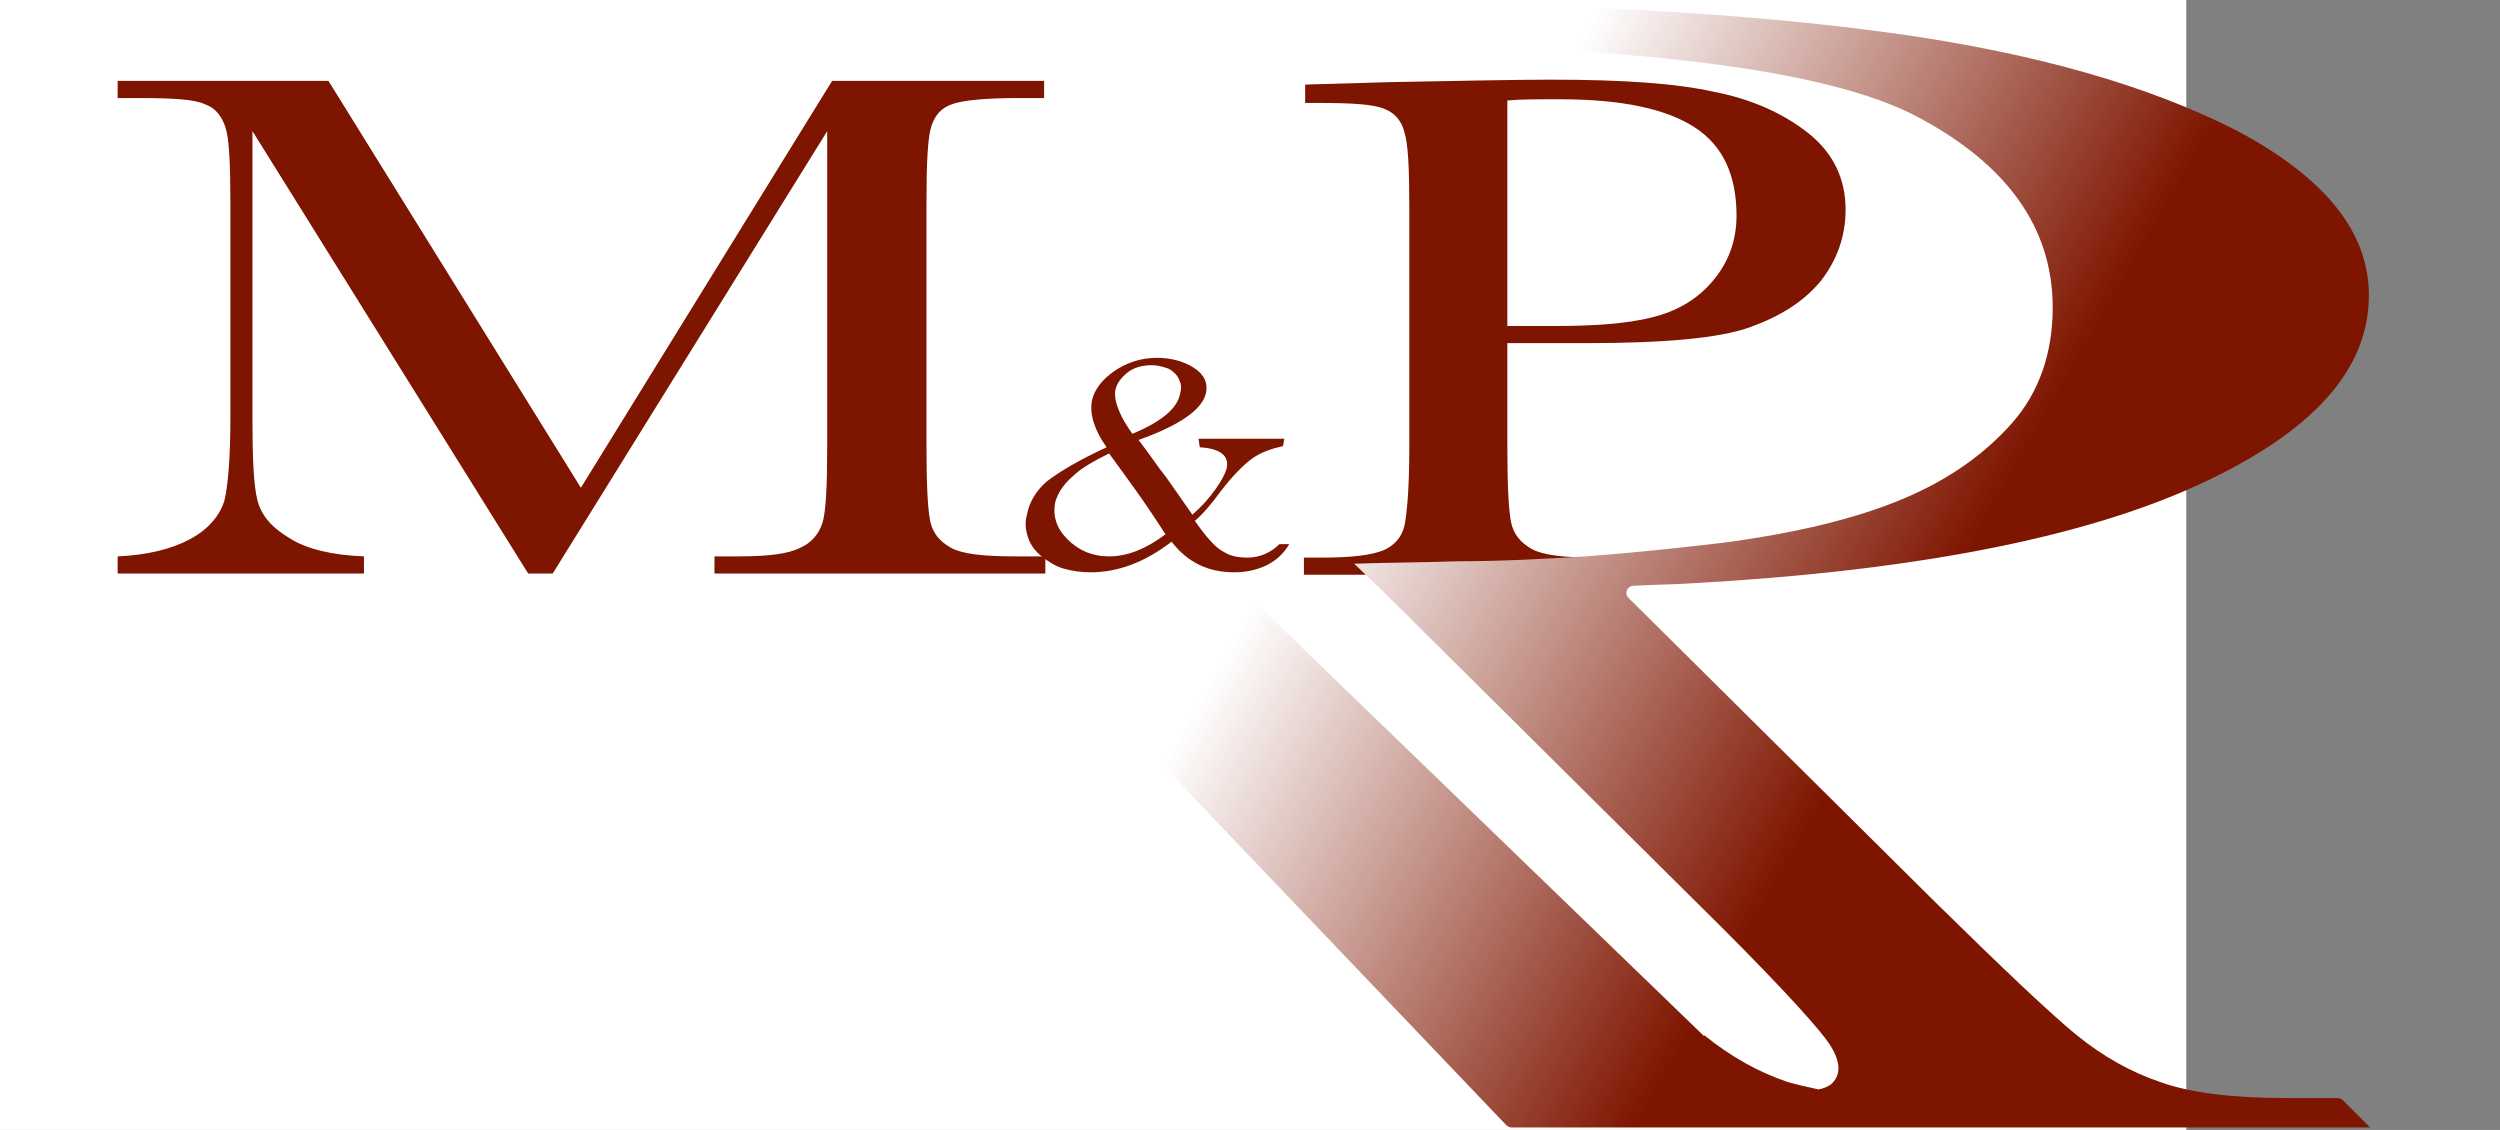
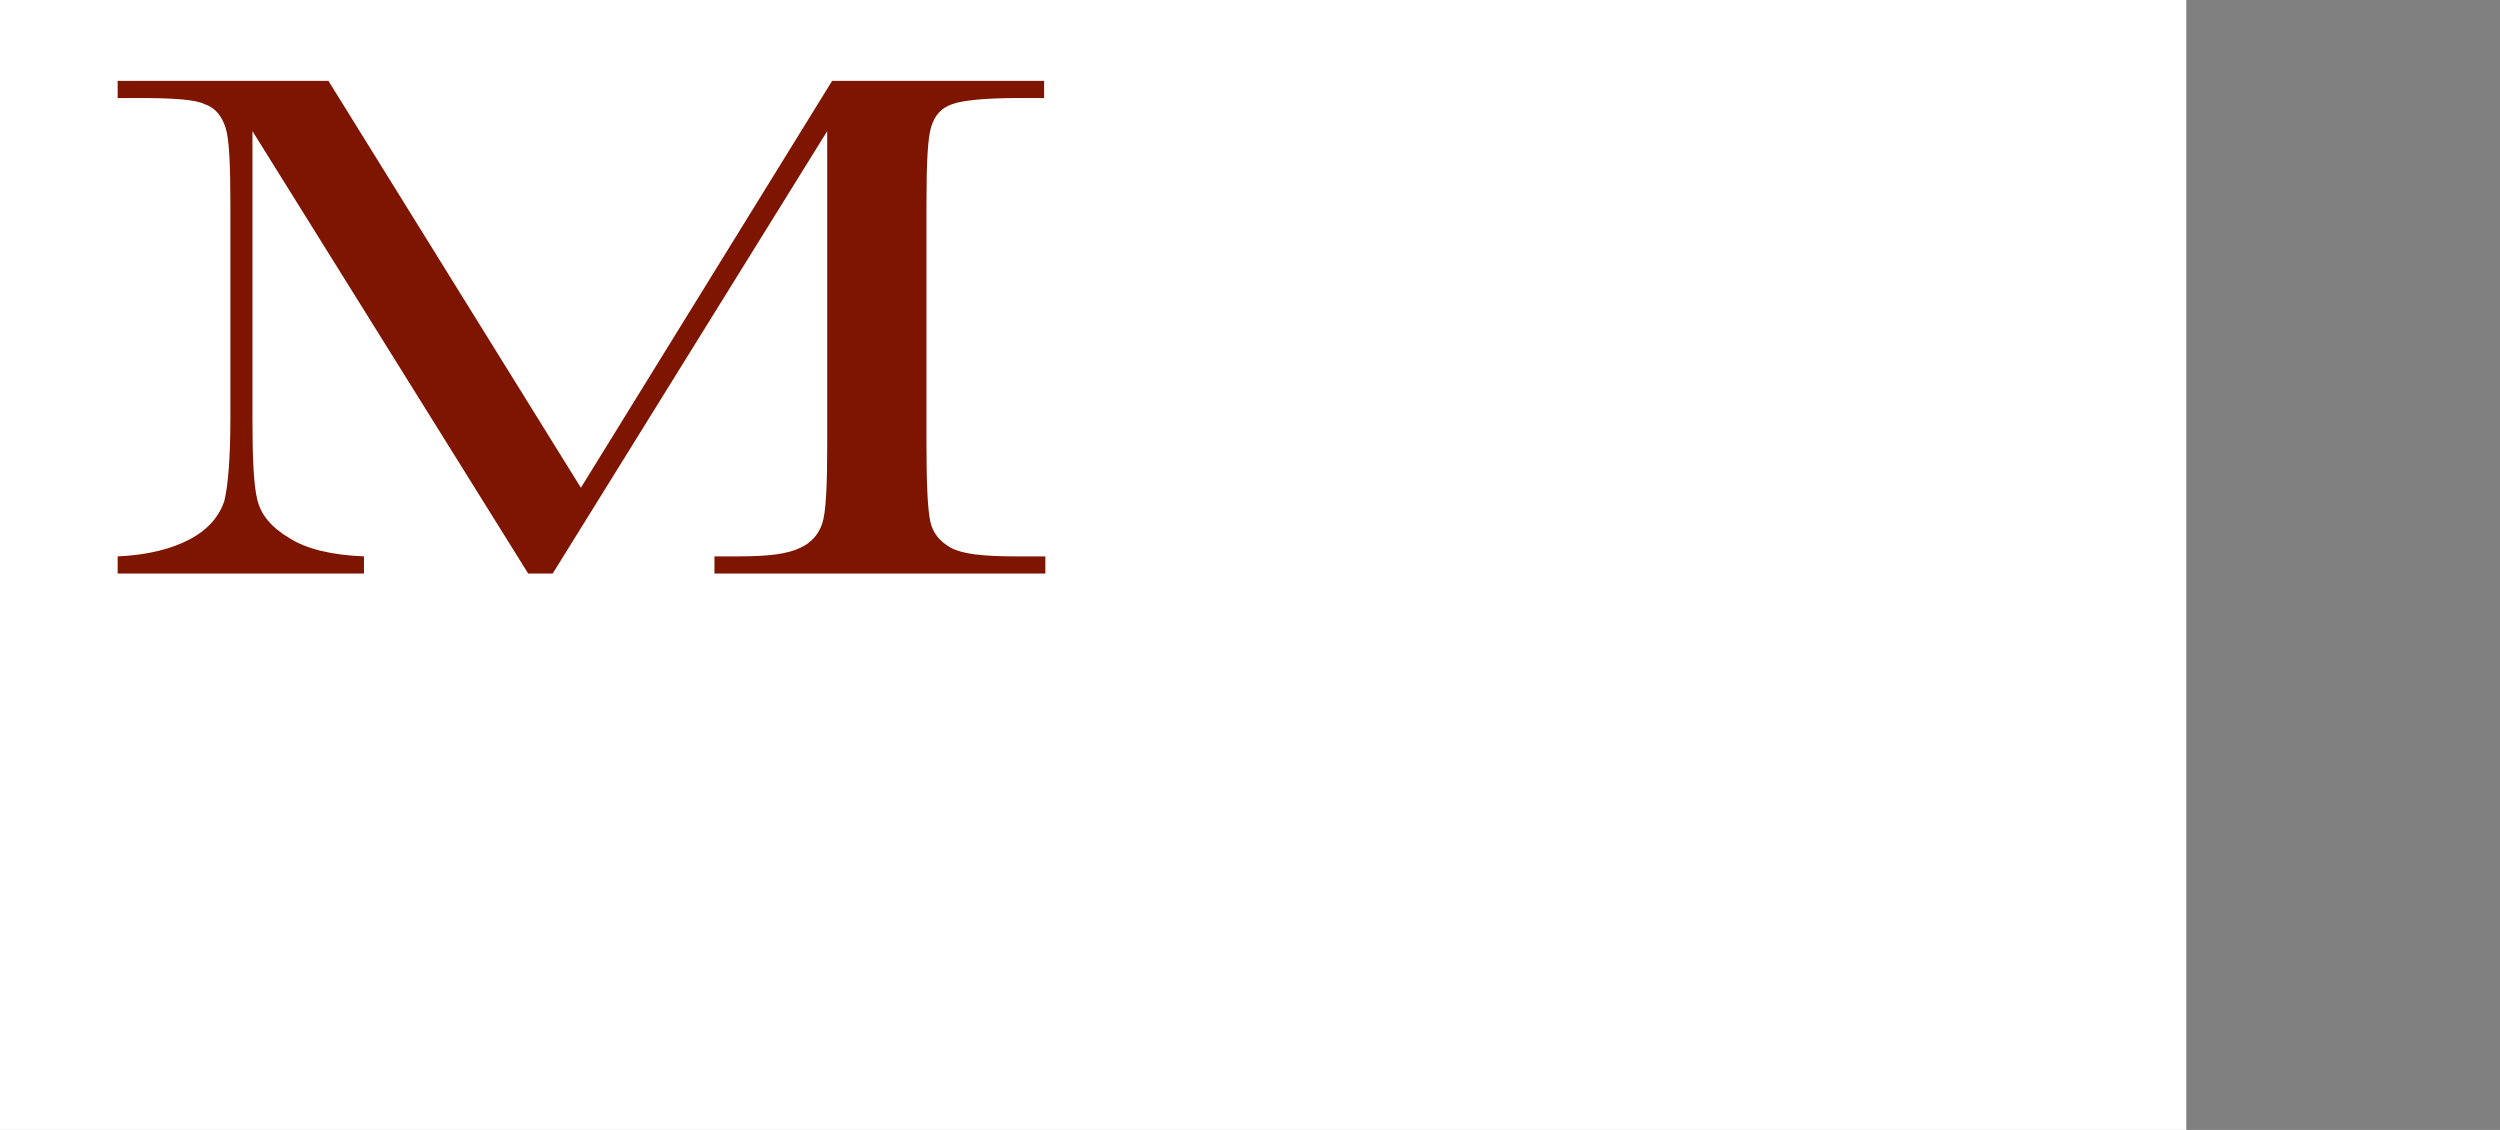
<svg xmlns="http://www.w3.org/2000/svg" xmlns:xlink="http://www.w3.org/1999/xlink" id="Ebene_1" viewBox="0 0 204 92.2">
  <rect x="0" y="0" width="204" height="92.2" fill="#808080" stroke="none" />
  <style>.st0{fill:#FFFFFF;} .st1{fill:#7E1500;} .st2{clip-path:url(#SVGID_2_);} .st3{clip-path:url(#SVGID_4_);fill:url(#SVGID_5_);} .st4{clip-path:url(#SVGID_10_);} .st5{clip-path:url(#SVGID_13_);fill:url(#SVGID_14_);}</style>
  <path class="st0" d="M0-1.1h178.4v96.7H0z" />
  <path class="st1" d="M47.4 39.8L67.9 6.6h17.3V8h-2.1c-2.8 0-4.6.2-5.4.5-.9.3-1.4.9-1.7 1.8-.3.9-.4 3-.4 6.3v19.7c0 3.2.1 5.2.3 6.2.2 1 .8 1.7 1.7 2.2.9.5 2.6.7 5.2.7h2.5v1.4h-27v-1.4h2c2.4 0 4-.2 5-.7.9-.4 1.5-1.1 1.8-2 .3-.9.4-3.1.4-6.4V10.7L45.1 46.8h-2L20.6 10.7v23.5c0 3.2.1 5.4.4 6.6.3 1.2 1.1 2.2 2.6 3.1 1.4.9 3.5 1.4 6.1 1.5v1.4H9.6v-1.4c2.4-.1 4.4-.6 5.9-1.4 1.5-.8 2.4-1.9 2.8-3.1.3-1.2.5-3.5.5-6.8V16.6c0-3.2-.1-5.3-.4-6.2-.3-.9-.8-1.6-1.7-1.9-.8-.4-2.7-.5-5.5-.5H9.6V6.6h17.2l20.6 33.2z" />
-   <path class="st1" d="M92.4 35.4c2.4-1 3.7-2.1 3.9-3.3.1-.3.1-.7 0-.9-.1-.3-.2-.5-.4-.7-.2-.2-.4-.4-.8-.5-.3-.1-.7-.2-1.1-.2-.8 0-1.5.2-2 .6-.5.4-.9.9-1 1.5-.1.9.4 2.1 1.4 3.5M90.5 37c-1.2.6-2.3 1.2-3 1.9-.8.7-1.2 1.4-1.4 2.1-.2 1.1.1 2.1 1 3 .9.9 2 1.4 3.4 1.4 1.5 0 3-.6 4.6-1.8-.9-1.4-1.7-2.6-2.5-3.7s-1.5-2.1-2.1-2.9m7.3-1.2h7l-.1.6c-.9.2-1.8.5-2.5 1s-1.6 1.4-2.6 2.7c-.8 1.1-1.5 1.9-2.1 2.4.9 1.3 1.7 2.2 2.3 2.5.6.4 1.3.5 2 .5 1 0 1.9-.4 2.6-1.1h.8c-.4.7-1 1.3-1.8 1.7-.8.4-1.7.6-2.7.6-2.1 0-3.8-.8-5.1-2.5-2.2 1.7-4.4 2.5-6.6 2.5-.8 0-1.5-.1-2.2-.3-.7-.2-1.3-.6-1.8-1s-.9-.9-1.1-1.5c-.2-.6-.3-1.2-.1-1.9.2-1.1.8-2 1.6-2.7.9-.7 2.5-1.7 4.9-2.8-1-1.4-1.4-2.7-1.2-3.8.2-.9.8-1.7 1.8-2.4s2.2-1.1 3.5-1.1c1.2 0 2.2.3 3 .8.8.5 1.2 1.2 1 2.1-.3 1.3-2.1 2.6-5.5 3.8.8 1 1.5 2.1 2.3 3.1l2.1 3c.8-.7 1.4-1.4 1.9-2.1.5-.7.8-1.3.9-1.7.2-1-.5-1.6-2.2-1.7l-.1-.7z" />
  <defs>
-     <path id="SVGID_1_" d="M94.8.2c-.3 0-.6.3-.6.6L94 3c0 .4.3.6.6.6H108c24.8 0 41 2 48.4 5.9 7.4 3.9 11.1 9.1 11.1 15.6 0 3.7-1.1 6.9-3.3 9.4-2.2 2.5-5.1 4.6-8.9 6.2-3.8 1.6-8.7 2.8-14.8 3.6-3.4.4-7.1.8-11.1 1.1-3.3.2-6.8.4-10.5.4-2.8.1-5.6.1-8.4.2l2.2 2.1 25.6 25.4c6 5.9 9.5 9.7 10.7 11.3 1.2 1.6 1.3 2.8.5 3.6-.2.2-.6.4-1.1.5-.9-.2-1.8-.4-2.5-.6-2.4-.8-4.7-2.1-6.8-3.8h-.1L100.2 47c-.1-.1-.3-.2-.4-.2l-18.4.1c-.5 0-.8.6-.4 1l41.9 43.9c.1.1.3.2.4.2h70.1l-2.2-2.2c-.1-.1-.3-.2-.4-.2h-4.1c-4.5 0-7.9-.4-10.4-1.3-2.4-.8-4.7-2.1-6.8-3.8-2.1-1.7-6-5.4-11.6-10.9l-25-24.8c-.4-.4-.1-1 .4-1 1.7-.1 3.2-.1 4.7-.2 18.1-1 31.9-3.7 41.3-8 9.4-4.3 14-9.4 14-15.5 0-5.2-3.6-9.6-10.7-13.4-7.2-3.7-16.6-6.4-28.2-8C142.8 1.1 127.7.2 109.2.2H94.8z" />
-   </defs>
+     </defs>
  <clipPath id="SVGID_2_">
    <use xlink:href="#SVGID_1_" />
  </clipPath>
  <g class="st2">
    <defs>
      <path id="SVGID_3_" d="M233.4 0h113.2v92.2H233.4z" />
    </defs>
    <clipPath id="SVGID_4_">
      <use xlink:href="#SVGID_3_" />
    </clipPath>
    <linearGradient id="SVGID_5_" gradientUnits="userSpaceOnUse" x1="-417.825" y1="1084.257" x2="-416.654" y2="1084.257" gradientTransform="matrix(96.63 0 0 -96.63 40607.4 104816.62)">
      <stop offset="0" stop-color="#FFF" />
      <stop offset="1" stop-color="#801500" />
    </linearGradient>
-     <path class="st3" d="M233.4 0h113.2v92.2H233.4z" />
+     <path class="st3" d="M233.4 0h113.2v92.2H233.4" />
  </g>
  <defs>
-     <path id="SVGID_6_" d="M94.8.2c-.3 0-.6.3-.6.6L94 3c0 .4.3.6.6.6H108c24.8 0 41 2 48.4 5.9 7.4 3.9 11.1 9.1 11.1 15.6 0 3.7-1.1 6.9-3.3 9.4-2.2 2.5-5.1 4.6-8.9 6.2-3.8 1.6-8.7 2.8-14.8 3.6-3.4.4-7.1.8-11.1 1.1-3.3.2-6.8.4-10.5.4-2.8.1-5.6.1-8.4.2l2.2 2.1 25.6 25.4c6 5.9 9.5 9.7 10.7 11.3 1.2 1.6 1.3 2.8.5 3.6-.2.2-.6.4-1.1.5-.9-.2-1.8-.4-2.5-.6-2.4-.8-4.7-2.1-6.8-3.8h-.1L100.2 47c-.1-.1-.3-.2-.4-.2l-18.4.1c-.5 0-.8.6-.4 1l41.9 43.9c.1.1.3.2.4.2h70.1l-2.2-2.2c-.1-.1-.3-.2-.4-.2h-4.1c-4.5 0-7.9-.4-10.4-1.3-2.4-.8-4.7-2.1-6.8-3.8-2.1-1.7-6-5.4-11.6-10.9l-25-24.8c-.4-.4-.1-1 .4-1 1.7-.1 3.2-.1 4.7-.2 18.1-1 31.9-3.7 41.3-8 9.4-4.3 14-9.4 14-15.5 0-5.2-3.6-9.6-10.7-13.4-7.2-3.7-16.6-6.4-28.2-8C142.8 1.1 127.7.2 109.2.2H94.8z" />
-   </defs>
+     </defs>
  <clipPath id="SVGID_7_">
    <use xlink:href="#SVGID_6_" />
  </clipPath>
-   <path class="st1" d="M123 26.6h4c3.2 0 5.8-.2 7.8-.7 2-.5 3.6-1.4 4.9-2.9 1.3-1.5 2-3.3 2-5.4 0-3.3-1.1-5.7-3.4-7.2s-5.9-2.3-11-2.3c-1.9 0-3.3 0-4.3.1v18.4zm0 1.4v8.4c0 3.1.1 5.2.3 6.2.2 1 .8 1.7 1.7 2.2.9.5 2.6.7 5.1.7h1.9v1.4h-25.6v-1.4h1.5c2.4 0 4-.2 5-.6.9-.4 1.5-1.1 1.7-2 .2-.9.4-3 .4-6.4V16.9c0-3.2-.1-5.2-.4-6.1-.2-.9-.8-1.6-1.6-1.9-.9-.4-2.7-.5-5.5-.5h-1V6.9l7-.2c5.6-.1 10-.2 13.1-.2 5.8 0 10.2.3 13.3 1 3.1.6 5.7 1.8 7.7 3.4 2 1.6 3 3.7 3 6.2 0 2.2-.7 4.1-2 5.8-1.4 1.7-3.3 2.9-5.8 3.8-2.5.9-7 1.3-13.4 1.3H123z" />
  <defs>
-     <path id="SVGID_8_" d="M94.8.2c-.3 0-.6.3-.6.6L94 3c0 .4.3.6.6.6H108c24.8 0 41 2 48.4 5.9 7.4 3.9 11.1 9.1 11.1 15.6 0 3.7-1.1 6.9-3.3 9.4-2.2 2.5-5.1 4.6-8.9 6.2-3.8 1.6-8.7 2.8-14.8 3.6-3.4.4-7.1.8-11.1 1.1-3.3.2-6.8.4-10.5.4-2.8.1-5.6.1-8.4.2l2.2 2.1 25.6 25.4c6 5.9 9.5 9.7 10.7 11.3 1.2 1.6 1.3 2.8.5 3.6-.2.2-.6.4-1.1.5-.9-.2-1.8-.4-2.5-.6-2.4-.8-4.7-2.1-6.8-3.8h-.1L100.2 47c-.1-.1-.3-.2-.4-.2l-18.4.1c-.5 0-.8.6-.4 1l41.9 43.9c.1.1.3.2.4.2h70.1l-2.2-2.2c-.1-.1-.3-.2-.4-.2h-4.1c-4.5 0-7.9-.4-10.4-1.3-2.4-.8-4.7-2.1-6.8-3.8-2.1-1.7-6-5.4-11.6-10.9l-25-24.8c-.4-.4-.1-1 .4-1 1.7-.1 3.2-.1 4.7-.2 18.1-1 31.9-3.7 41.3-8 9.4-4.3 14-9.4 14-15.5 0-5.2-3.6-9.6-10.7-13.4-7.2-3.7-16.6-6.4-28.2-8C142.8 1.1 127.7.2 109.2.2H94.8z" />
-   </defs>
+     </defs>
  <linearGradient id="SVGID_9_" gradientUnits="userSpaceOnUse" x1="86.883" y1="13.265" x2="200.807" y2="79.039">
    <stop offset="0" stop-color="#FFF" />
    <stop offset=".239" stop-color="#FFF" />
    <stop offset=".606" stop-color="#7E1500" />
    <stop offset="1" stop-color="#7E1500" />
  </linearGradient>
  <use xlink:href="#SVGID_8_" opacity=".3" fill="url(#SVGID_9_)" />
  <clipPath id="SVGID_10_">
    <use xlink:href="#SVGID_8_" opacity=".3" />
  </clipPath>
  <g class="st4">
    <defs>
      <path id="SVGID_11_" d="M233.4 0h113.2v92.2H233.4z" />
    </defs>
    <linearGradient id="SVGID_12_" gradientUnits="userSpaceOnUse" x1="227.571" y1="10.059" x2="352.349" y2="82.1">
      <stop offset="0" stop-color="#FFF" />
      <stop offset=".239" stop-color="#FFF" />
      <stop offset=".606" stop-color="#5C1600" />
      <stop offset="1" stop-color="#4F1500" />
    </linearGradient>
    <use xlink:href="#SVGID_11_" fill="url(#SVGID_12_)" />
    <clipPath id="SVGID_13_">
      <use xlink:href="#SVGID_11_" />
    </clipPath>
    <linearGradient id="SVGID_14_" gradientUnits="userSpaceOnUse" x1="-417.886" y1="1084.629" x2="-416.594" y2="1083.884" gradientTransform="matrix(96.63 0 0 -96.63 40607.4 104816.62)">
      <stop offset="0" stop-color="#FFF" />
      <stop offset=".239" stop-color="#FFF" />
      <stop offset=".606" stop-color="#5C1600" />
      <stop offset="1" stop-color="#4F1500" />
    </linearGradient>
    <path class="st5" d="M233.4 0h113.2v92.2H233.4z" />
  </g>
</svg>